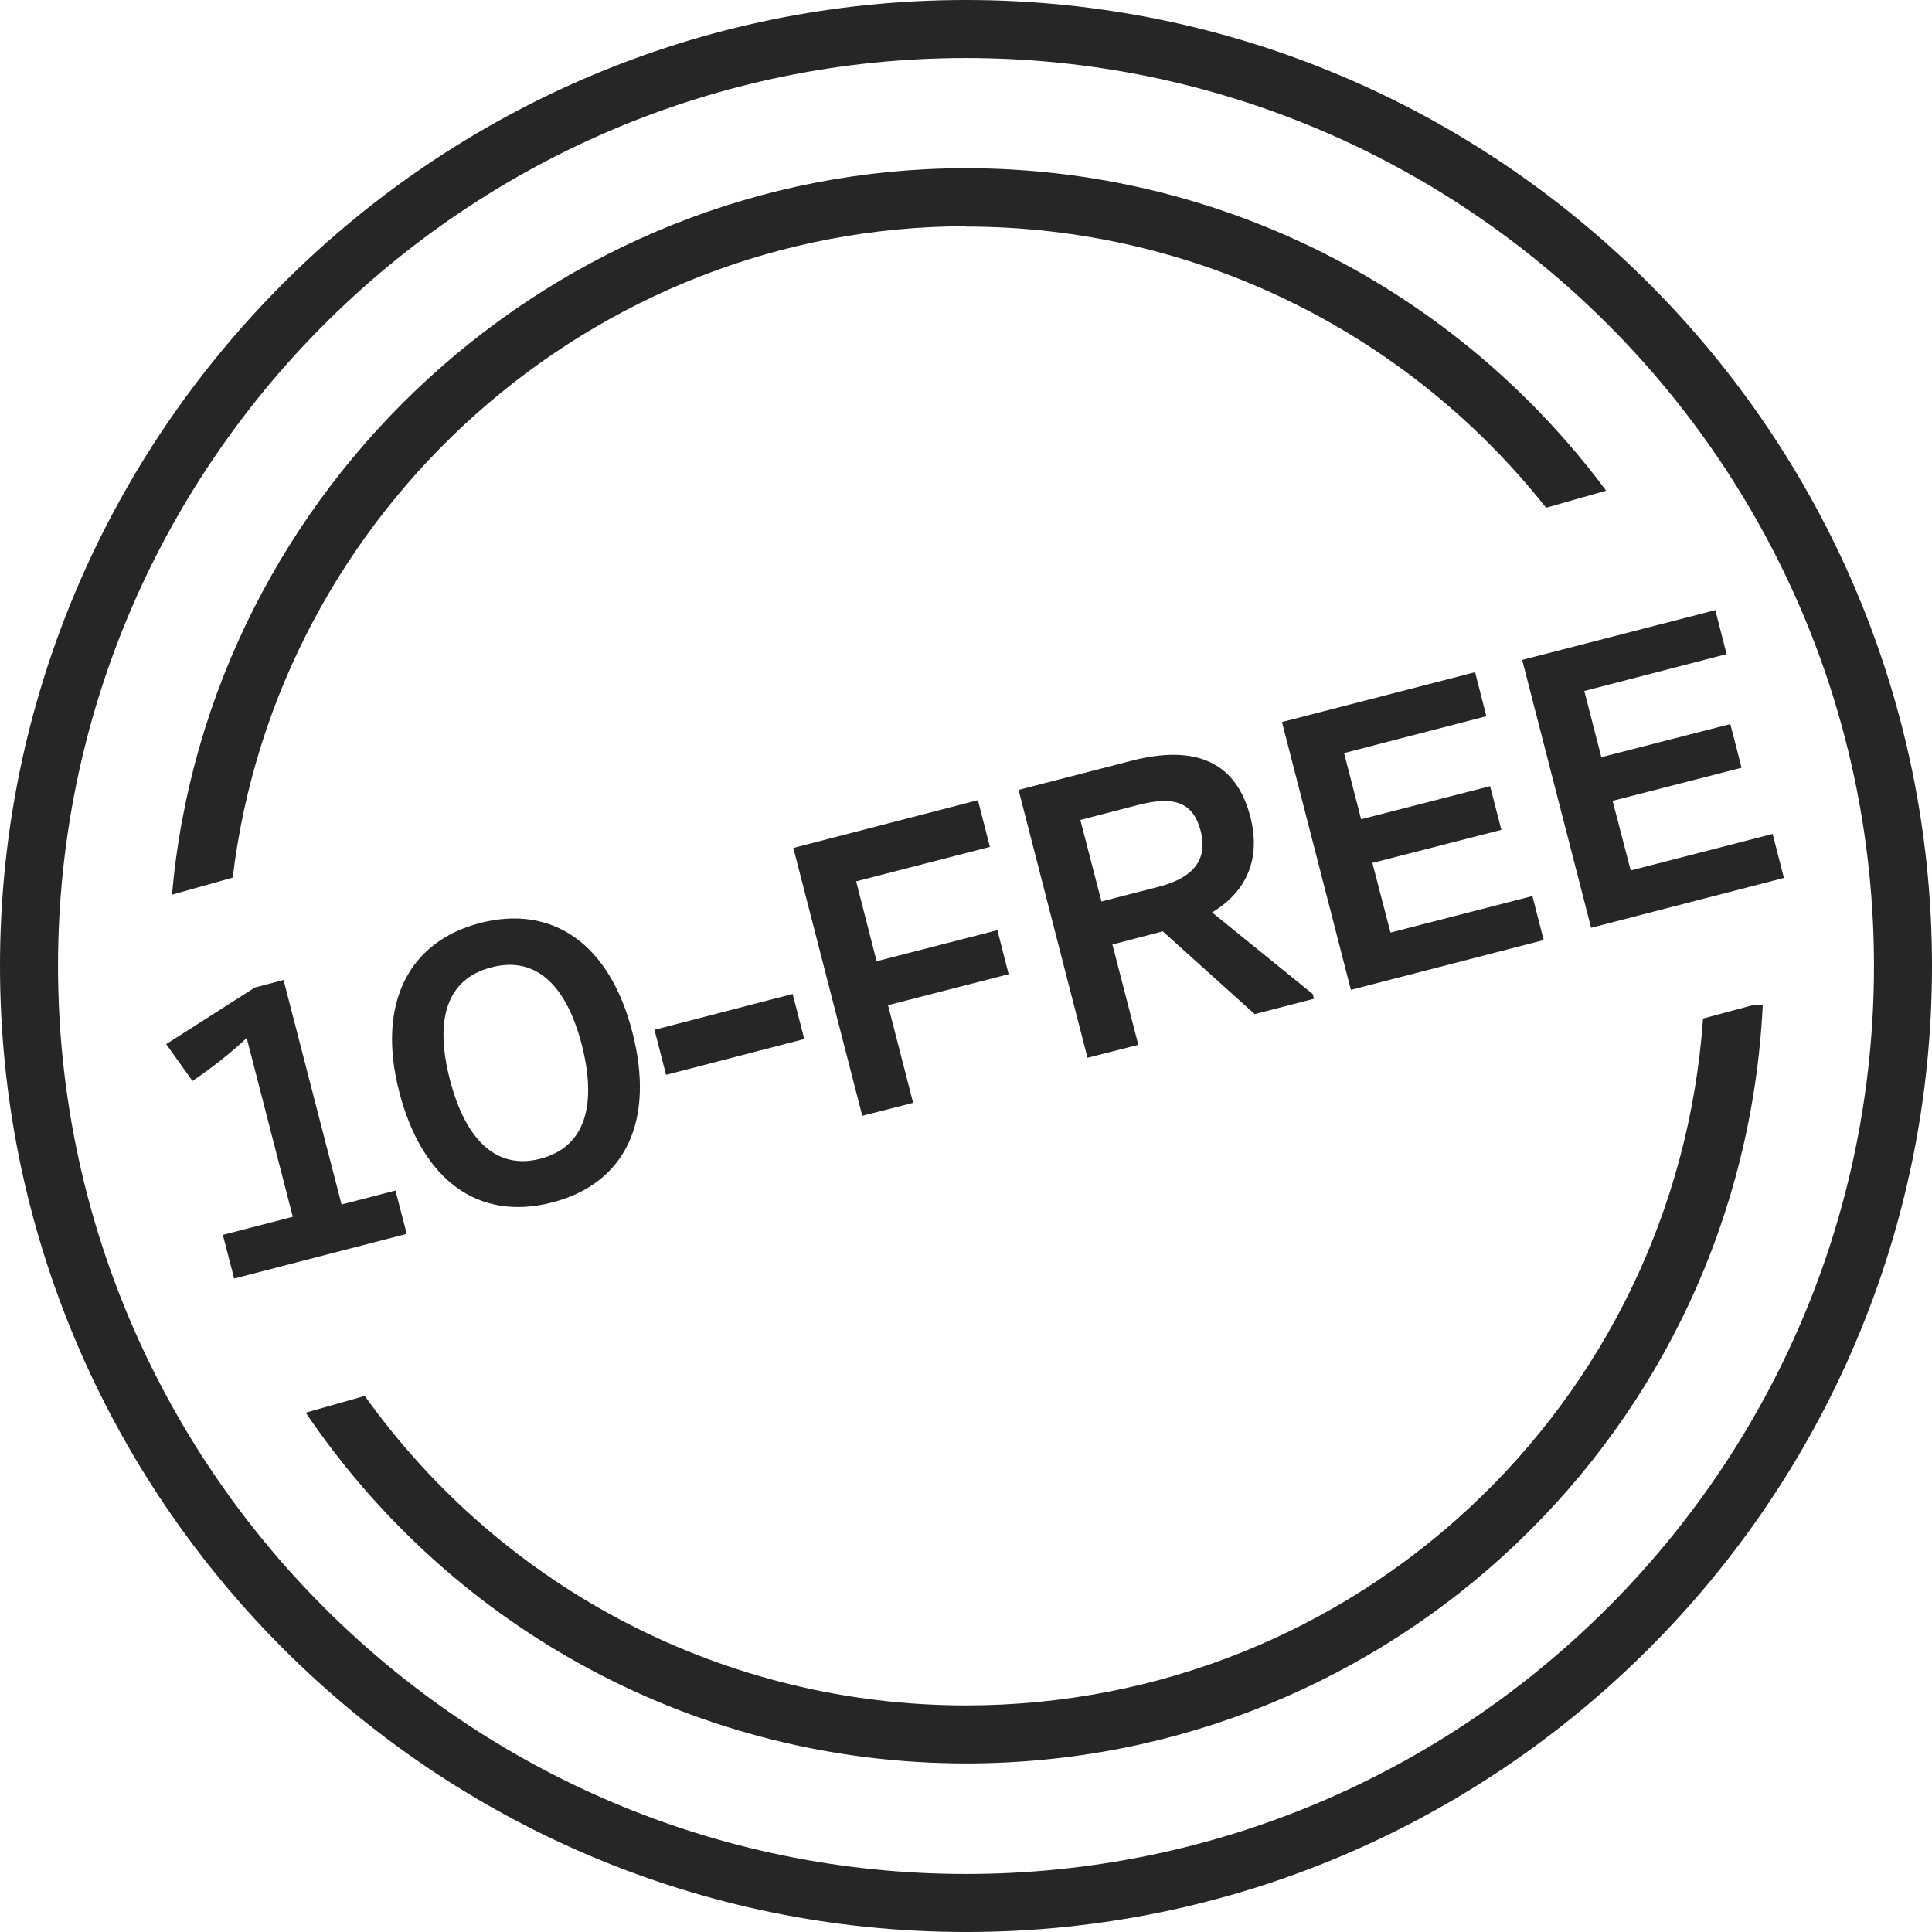
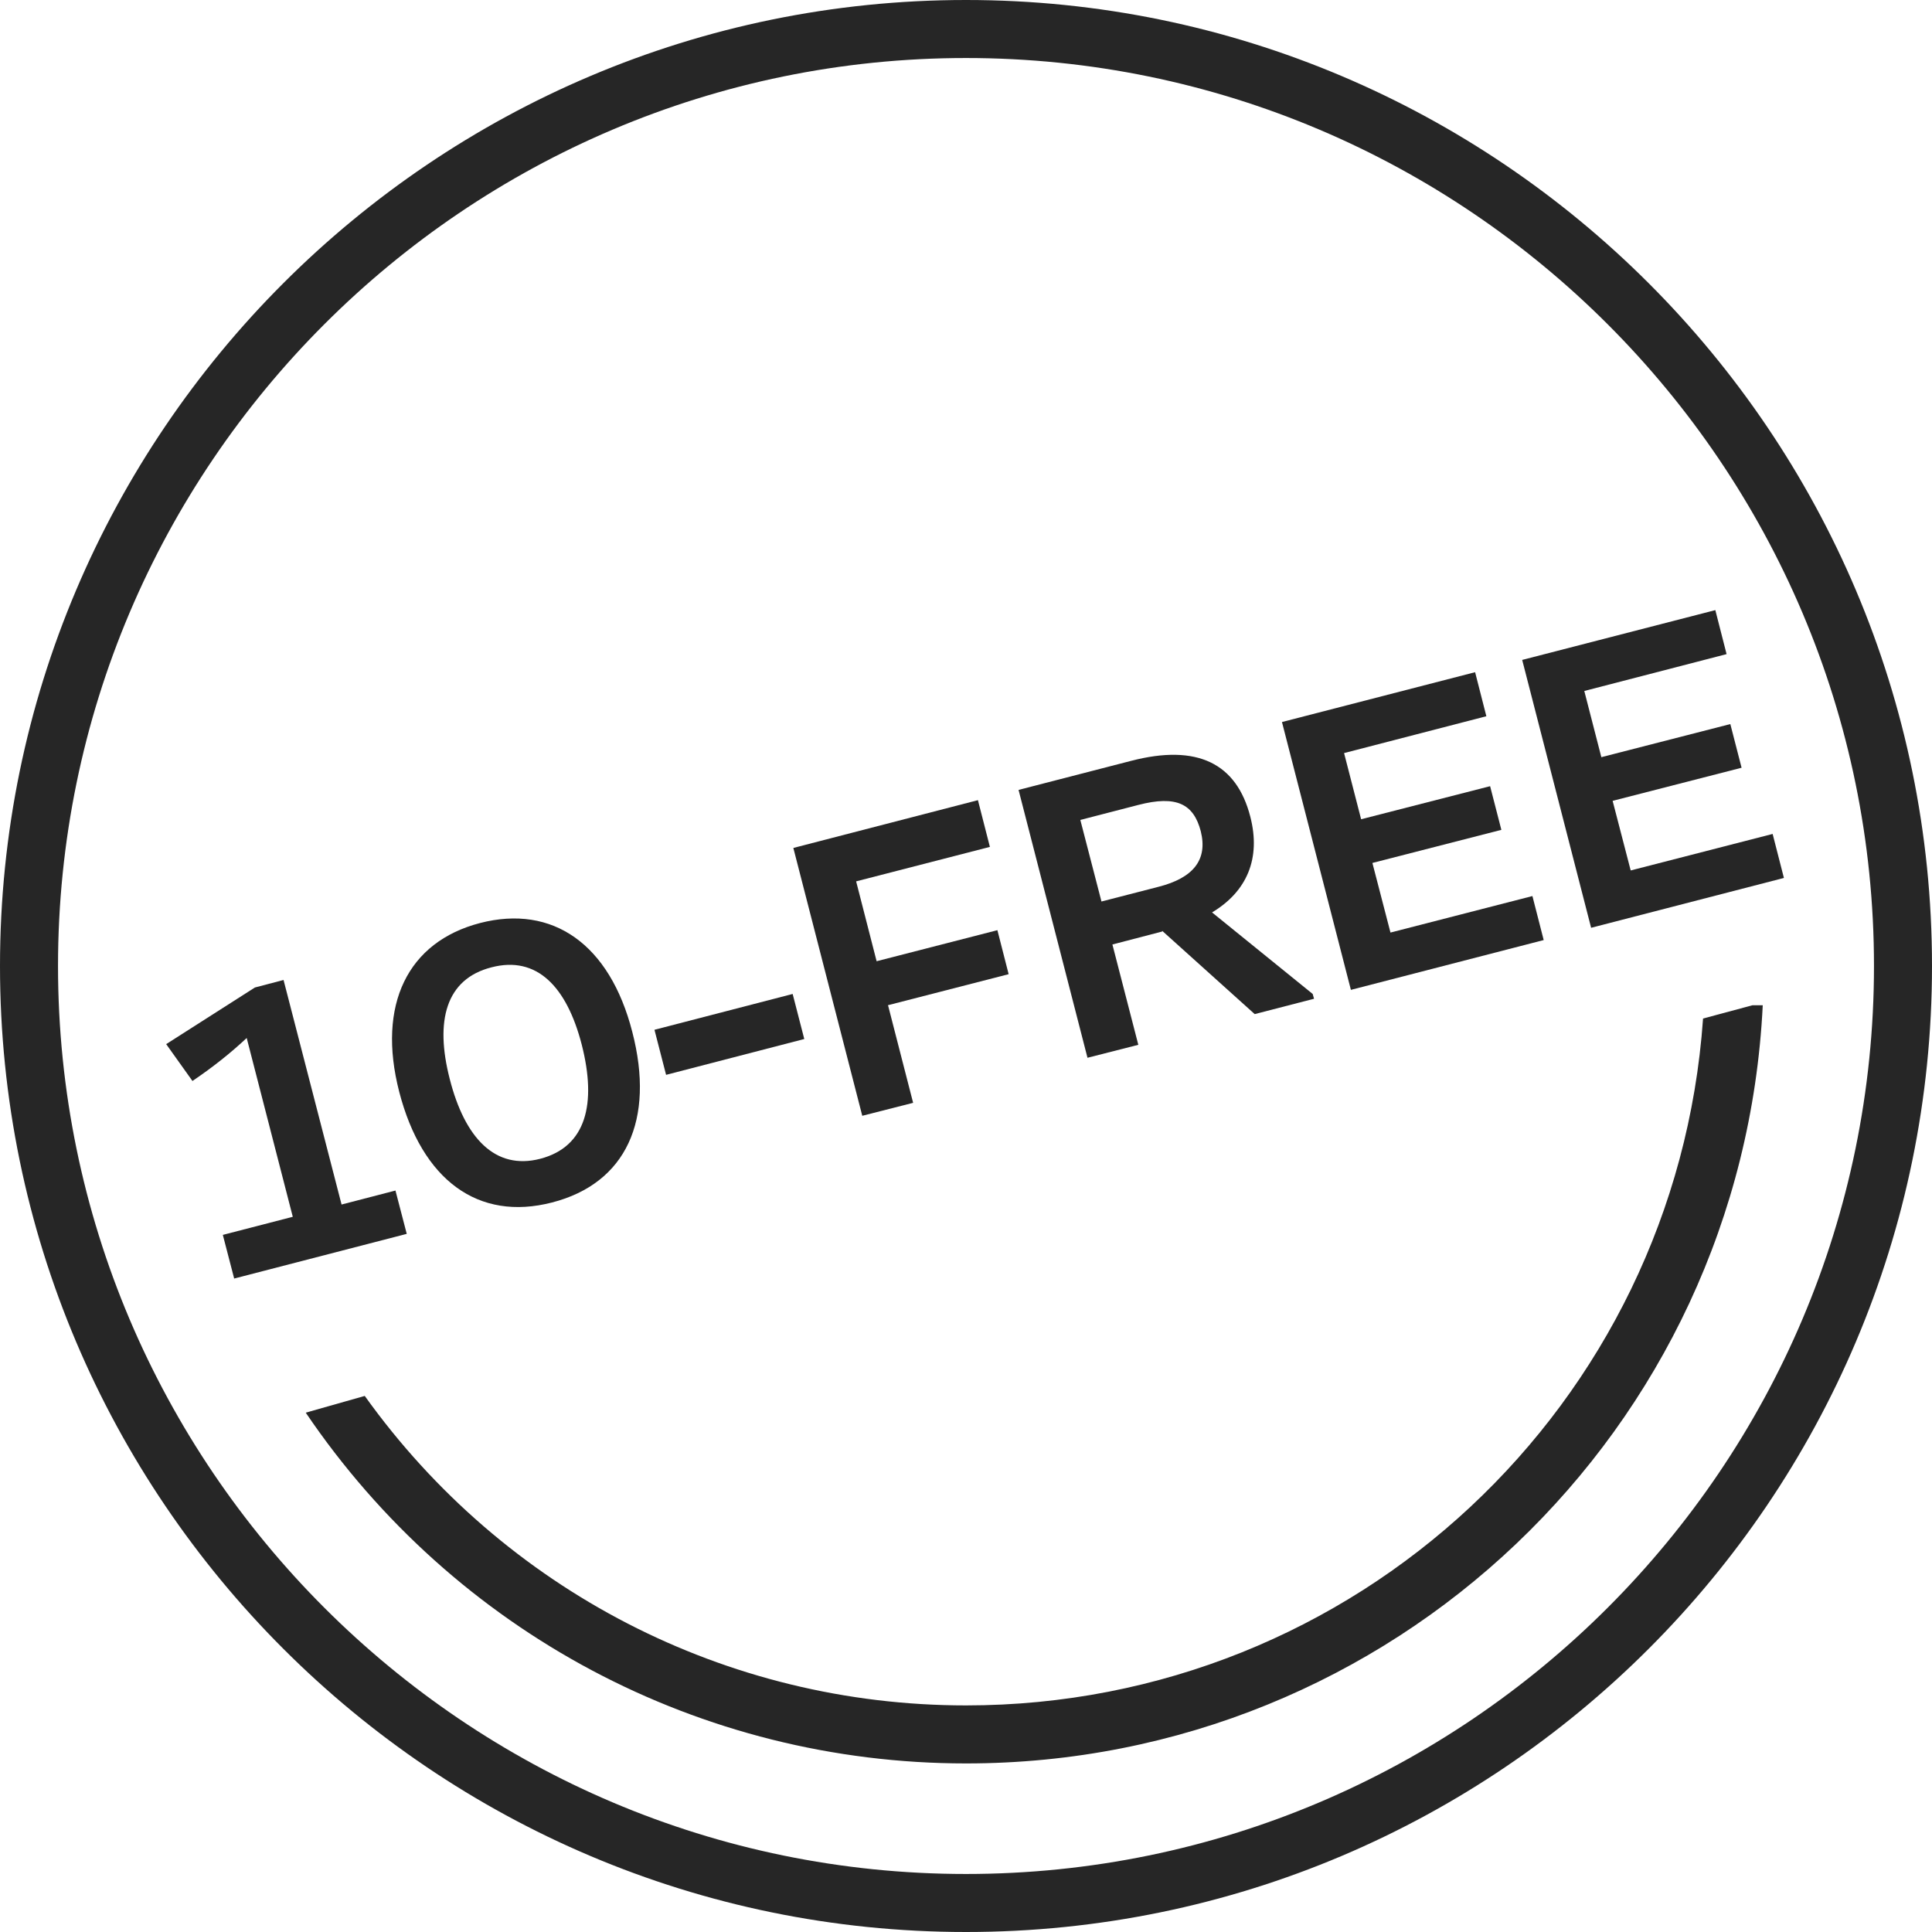
<svg xmlns="http://www.w3.org/2000/svg" width="68" height="68" viewBox="0 0 68 68" fill="none">
  <g clip-path="url(#clip0_181_8923)">
    <path d="M8.239 44.989L7.843 43.464L10.305 42.827L8.683 36.534C8.131 37.05 7.518 37.543 6.774 38.047L5.849 36.75L8.971 34.757L9.98 34.492L12.022 42.395L13.919 41.903L14.316 43.428L8.239 45.001V44.989Z" fill="#262626" />
    <path d="M22.254 36.318C23.059 39.417 22.038 41.651 19.432 42.323C16.826 42.996 14.856 41.531 14.052 38.432C13.259 35.358 14.352 33.148 16.898 32.487C19.456 31.827 21.462 33.232 22.254 36.318ZM15.829 37.976C16.358 40.053 17.427 41.194 19.012 40.786C20.633 40.366 21.005 38.852 20.477 36.775C19.948 34.721 18.892 33.628 17.294 34.048C15.697 34.457 15.301 35.922 15.829 37.976Z" fill="#262626" />
    <path d="M27.899 34.984L28.308 36.57L23.444 37.831L23.035 36.245L27.899 34.984Z" fill="#262626" />
    <path d="M31.262 35.405L32.139 38.816L30.349 39.272L27.923 29.845L34.42 28.163L34.841 29.808L30.133 31.021L30.854 33.832L35.105 32.739L35.501 34.288L31.25 35.381L31.262 35.405Z" fill="#262626" />
    <path d="M40.906 32.786L39.153 33.243L40.065 36.774L38.276 37.23L35.85 27.802L39.801 26.782C42.155 26.169 43.524 26.878 44.005 28.739C44.389 30.216 43.885 31.381 42.66 32.114L46.202 34.984L46.25 35.153L44.161 35.693L40.906 32.763V32.786ZM38.024 28.859L38.768 31.73L40.774 31.213C41.999 30.901 42.515 30.264 42.263 29.256C42.011 28.295 41.41 27.983 40.065 28.331L38.024 28.859Z" fill="#262626" />
    <path d="M45.121 25.413L51.919 23.659L52.315 25.209L47.307 26.506L47.907 28.835L52.447 27.671L52.843 29.208L48.304 30.373L48.94 32.823L53.936 31.538L54.333 33.087L47.547 34.84L45.121 25.413Z" fill="#262626" />
    <path d="M53.576 23.227L60.374 21.474L60.77 23.023L55.762 24.32L56.362 26.65L60.902 25.485L61.298 27.022L56.759 28.187L57.395 30.637L62.391 29.352L62.788 30.901L56.002 32.655L53.576 23.227Z" fill="#262626" />
    <path d="M34 68C15.253 68 0 52.747 0 34C0 15.253 15.253 0 34 0C52.747 0 68 15.253 68 34C68 52.747 52.747 68 34 68ZM34 2.042C16.381 2.042 2.042 16.381 2.042 34C2.042 51.618 16.381 65.958 34 65.958C51.618 65.958 65.958 51.618 65.958 34C65.958 16.381 51.618 2.042 34 2.042Z" fill="#262626" />
    <path d="M59.941 35.861C58.98 49.456 47.703 60.025 34 60.025C25.557 60.025 17.727 55.966 12.838 49.132L10.761 49.721C15.997 57.455 24.656 62.067 34 62.067C48.988 62.067 61.31 50.345 62.043 35.381H61.683L59.941 35.849V35.861Z" fill="#262626" />
-     <path d="M34 7.975C41.999 7.975 49.493 11.65 54.417 17.871L56.531 17.27C51.234 10.148 42.911 5.921 34 5.921C19.54 5.921 7.326 17.126 6.053 31.49L8.191 30.889C9.74 17.955 20.861 7.963 34.012 7.963L34 7.975Z" fill="#262626" />
  </g>
  <defs>
    <clipPath id="clip0_181_8923">
      <rect width="68" height="68" fill="white" />
    </clipPath>
  </defs>
</svg>